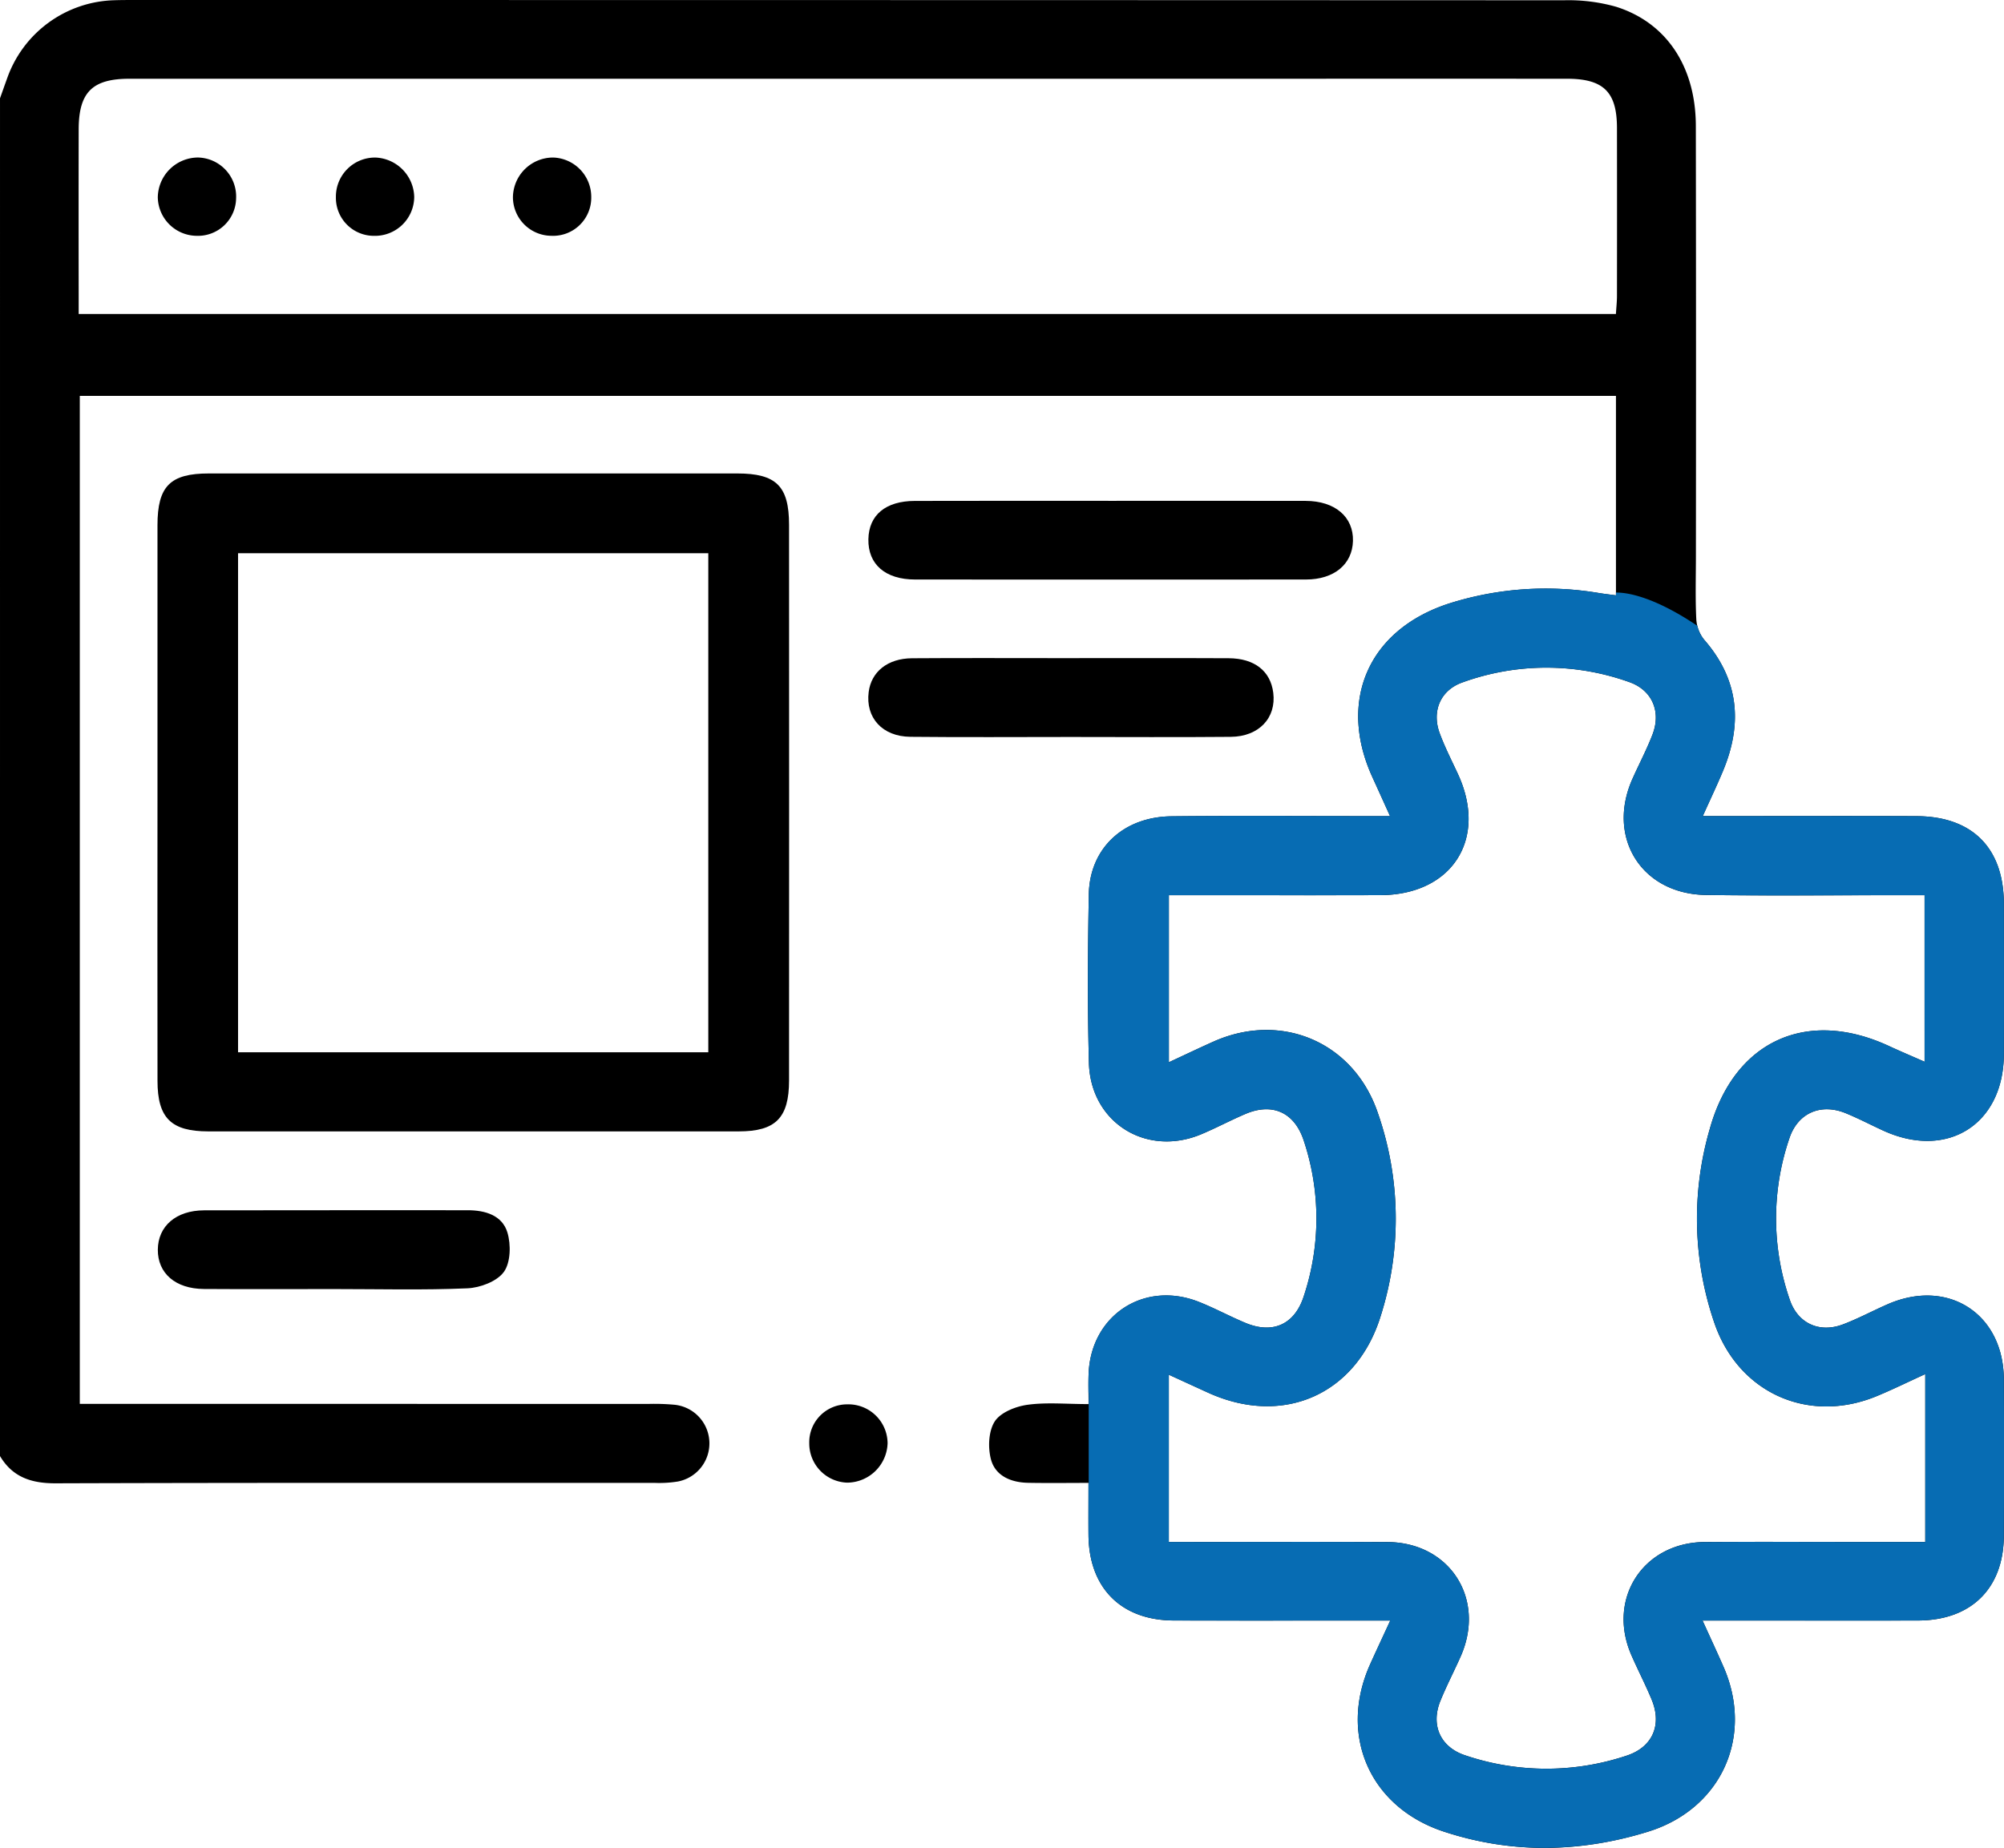
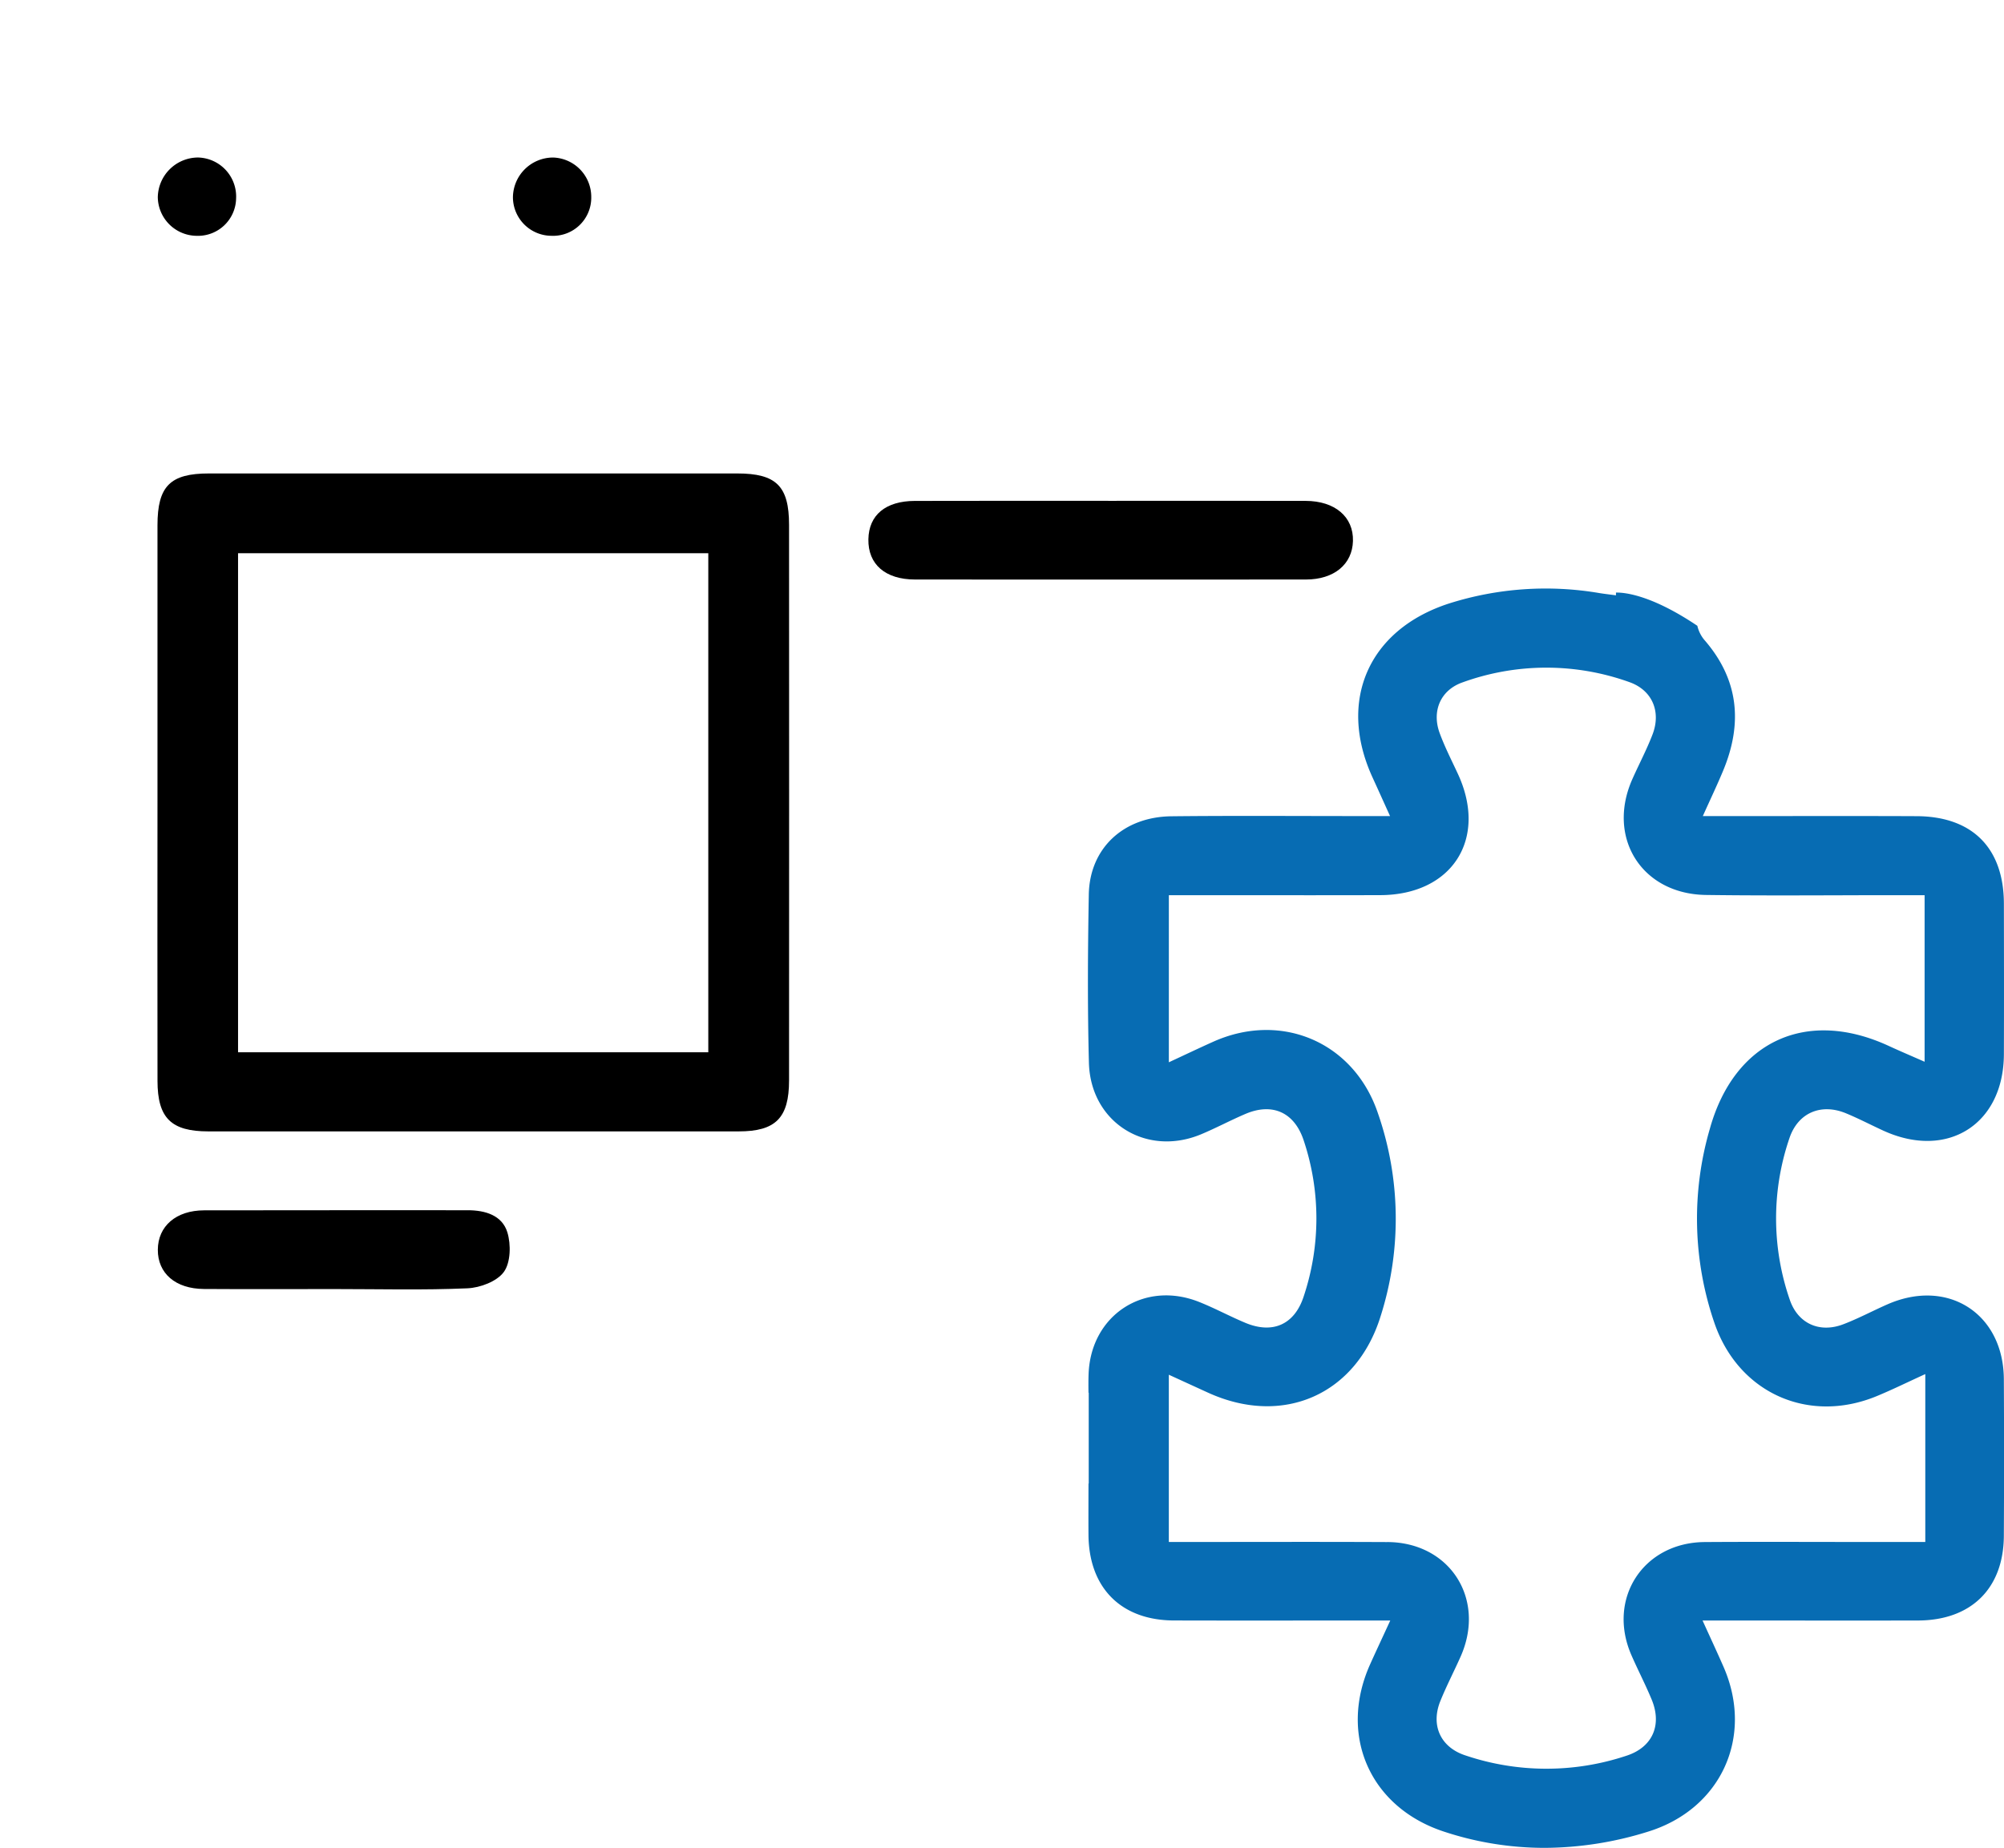
<svg xmlns="http://www.w3.org/2000/svg" width="383.275" height="353.507" viewBox="0 0 383.275 353.507">
  <g id="Plugin_Installation_and_Configuration" data-name="Plugin Installation and Configuration" transform="translate(0.001 -15.628)">
-     <path id="Path_4716" data-name="Path 4716" d="M0,34.433c.458-1.283.909-2.567,1.374-3.848A22.369,22.369,0,0,1,21.831,15.674c1.122-.039,2.245-.044,3.367-.044q136.974,0,273.947.049a33.49,33.49,0,0,1,9.936,1.241c9.7,3.063,15.239,11.52,15.256,22.807q.061,41.167.014,82.334c0,3.992-.125,7.99.071,11.972a6.931,6.931,0,0,0,1.495,3.962c6.651,7.624,7.4,16.027,3.618,25.1-1.137,2.728-2.411,5.4-3.872,8.653h4.592c12.1,0,24.2-.04,36.3.014,10.669.047,16.67,6.106,16.689,16.745.017,9.606.035,19.211,0,28.817-.054,13.414-10.842,20.211-23.094,14.579-2.377-1.092-4.7-2.31-7.116-3.3-4.768-1.964-9.171-.086-10.8,4.766a47.477,47.477,0,0,0,.049,30.856c1.527,4.573,5.663,6.476,10.2,4.763,2.906-1.1,5.661-2.586,8.512-3.836,11.538-5.062,22.179,1.772,22.247,14.323q.081,14.97,0,29.939c-.037,10.08-6.24,16.206-16.422,16.227-12.35.026-24.7.006-37.05.007h-4.15c1.466,3.233,2.767,6.02,4,8.837,5.884,13.43-.494,27.273-14.467,31.568-13.006,4-26,4.239-38.978-.017-14.19-4.652-20.244-18.448-14.113-32.061,1.167-2.592,2.377-5.164,3.834-8.327h-3.964c-12.475,0-24.95.027-37.424-.009-10.091-.029-16.255-6.236-16.332-16.367-.024-3.111,0-6.222,0-9.957-3.955,0-7.764.057-11.57-.018-3.236-.064-6.232-1.309-7.08-4.476-.6-2.262-.473-5.408.722-7.263,1.111-1.724,3.98-2.867,6.227-3.182,3.651-.511,7.426-.138,11.714-.138,0-2.149-.059-3.963.01-5.773.428-11.251,10.642-17.932,21.128-13.765,3.005,1.194,5.865,2.752,8.851,4,5.261,2.2,9.433.3,11.171-5.088a47.047,47.047,0,0,0,0-29.775c-1.768-5.391-5.97-7.306-11.145-5.107-2.865,1.218-5.617,2.7-8.489,3.9-10.521,4.389-21.159-2.273-21.456-13.694-.278-10.721-.215-21.458-.021-32.182.16-8.828,6.593-14.863,15.817-14.96,12.349-.131,24.7-.036,37.05-.038h4.749c-1.27-2.8-2.311-5.117-3.366-7.425-6.7-14.657-.751-28.249,14.626-33.241a61.164,61.164,0,0,1,28.831-1.987c.959.151,1.925.26,3.114.419V91.362H15.261V284.2h4.8q52.02,0,104.04.006a42.252,42.252,0,0,1,4.857.155,7.427,7.427,0,0,1,.693,14.687,22.274,22.274,0,0,1-4.465.264c-38.173.013-76.346-.045-114.519.082-4.645.015-8.248-1.148-10.669-5.216Q0,164.3,0,34.433Zm368.081,152.45h-4.407c-12.471,0-24.943.131-37.412-.043-12.3-.171-19.053-10.977-14.062-22.185,1.266-2.843,2.73-5.607,3.846-8.506,1.681-4.368-.046-8.48-4.421-10.027a47.006,47.006,0,0,0-31.888.042c-4.232,1.472-5.946,5.487-4.4,9.711.983,2.679,2.3,5.237,3.5,7.834,5.734,12.409-1.107,23.118-14.848,23.165-11.473.039-22.946.008-34.419.008H223.55v31.963c3.1-1.441,5.776-2.718,8.478-3.93,13.023-5.843,26.847.054,31.463,13.552a61.477,61.477,0,0,1,.56,38.952c-4.652,15.008-18.655,21.163-33,14.635-2.437-1.109-4.869-2.229-7.511-3.439v32c14.13,0,27.965-.052,41.8.016,11.976.059,18.885,10.916,14.01,21.9-1.262,2.845-2.707,5.613-3.875,8.495-1.888,4.659.026,8.864,4.781,10.417a48.4,48.4,0,0,0,30.853.047c4.932-1.622,6.8-5.846,4.771-10.739-1.191-2.873-2.63-5.642-3.875-8.495-4.708-10.786,2.249-21.547,14.027-21.63,9.727-.068,19.454-.015,29.182-.015h13V278.5c-3.473,1.583-6.35,3.006-9.311,4.226-13.083,5.389-26.467-.645-31.036-14.053a61.419,61.419,0,0,1-.843-37.156c4.688-16.739,18.5-23.078,34.266-15.769,2.167,1.005,4.37,1.934,6.793,3C368.081,207.931,368.081,197.729,368.081,186.883ZM309.052,75.691c.076-1.27.2-2.361.2-3.453q.021-16.084,0-32.17c-.015-6.859-2.588-9.373-9.558-9.376q-27.869-.014-55.736,0-109.6,0-219.2,0c-7.107,0-9.7,2.59-9.711,9.7q-.024,15.711,0,31.422v3.881Z" />
    <path id="Intersection_3" data-name="Intersection 3" d="M-6013.825-9493.82c-14.191-4.652-20.244-18.448-14.112-32.061,1.166-2.592,2.376-5.164,3.832-8.329h-3.963c-12.476,0-24.95.027-37.424-.007-10.09-.03-16.254-6.238-16.331-16.368-.024-3.058-.005-6.116,0-9.769l.044-.108v-17.309l-.046-.04c-.012-1.254-.021-2.419.024-3.582.427-11.251,10.643-17.932,21.128-13.764,3,1.193,5.865,2.752,8.852,4,5.26,2.2,9.433.307,11.169-5.087a47.039,47.039,0,0,0,0-29.775c-1.767-5.391-5.969-7.308-11.145-5.106-2.863,1.218-5.615,2.7-8.489,3.9-10.52,4.388-21.158-2.275-21.455-13.694-.279-10.723-.215-21.459-.022-32.182.161-8.83,6.594-14.863,15.816-14.962,8.607-.092,17.215-.074,25.823-.055q5.614.012,11.229.018h4.749c-1.27-2.8-2.31-5.116-3.367-7.424-6.7-14.658-.749-28.251,14.628-33.242a61.151,61.151,0,0,1,28.829-1.988c.959.153,1.927.262,3.116.42v-.523c1.5-.04,6.655.354,15.565,6.354a6.5,6.5,0,0,0,1.3,2.654c6.65,7.624,7.4,16.026,3.617,25.1-1.136,2.727-2.411,5.4-3.872,8.651h4.593q5.729,0,11.461-.007c8.279-.008,16.558-.016,24.839.021,10.67.047,16.671,6.107,16.689,16.746.017,9.605.037,19.211,0,28.816-.054,13.413-10.843,20.212-23.1,14.579-2.376-1.092-4.7-2.31-7.115-3.306-4.768-1.964-9.17-.087-10.8,4.766a47.484,47.484,0,0,0,.049,30.857c1.527,4.573,5.663,6.476,10.2,4.764,2.905-1.1,5.66-2.587,8.511-3.837,11.54-5.062,22.181,1.771,22.248,14.322q.081,14.971,0,29.94c-.037,10.08-6.238,16.2-16.422,16.227-12.348.025-24.7,0-37.049,0h-4.151c1.465,3.234,2.767,6.021,4,8.838,5.882,13.43-.494,27.272-14.468,31.568a67.03,67.03,0,0,1-19.765,3.088A61.271,61.271,0,0,1-6013.825-9493.82Zm-10.831-55.4c11.975.06,18.885,10.915,14.011,21.9-1.263,2.847-2.708,5.613-3.876,8.5-1.888,4.66.027,8.865,4.781,10.416a48.4,48.4,0,0,0,30.855.047c4.931-1.62,6.8-5.845,4.771-10.739-1.191-2.873-2.631-5.641-3.876-8.494-4.707-10.786,2.249-21.548,14.028-21.63,9.727-.066,19.454-.015,29.183-.015h13v-32.117c-3.474,1.583-6.349,3.007-9.312,4.227-13.082,5.389-26.467-.645-31.035-14.052a61.431,61.431,0,0,1-.843-37.158c4.687-16.738,18.5-23.077,34.265-15.767,2.169,1,4.371,1.932,6.794,3,0-10.818,0-21.021,0-31.867h-4.407q-5.748,0-11.5.021c-8.64.027-17.279.055-25.917-.063-12.3-.171-19.053-10.978-14.06-22.187,1.265-2.844,2.73-5.605,3.844-8.506,1.683-4.368-.044-8.479-4.42-10.025a47,47,0,0,0-31.888.042c-4.232,1.47-5.947,5.487-4.4,9.709.983,2.681,2.3,5.238,3.5,7.834,5.734,12.41-1.106,23.12-14.848,23.167-11.473.037-22.947.008-34.42.008h-6.026V-9641c3.105-1.44,5.776-2.718,8.479-3.929,13.022-5.843,26.848.052,31.463,13.551a61.463,61.463,0,0,1,.559,38.951c-4.65,15.009-18.653,21.163-32.995,14.636-2.436-1.109-4.87-2.229-7.511-3.438v32c8.477,0,16.85-.019,25.179-.019Q-6032.947-9549.252-6024.656-9549.216Z" transform="translate(6290 9859.85)" fill="#076cb3" />
    <path id="Path_4717" data-name="Path 4717" d="M30.118,168.883q0-26.385,0-52.769c.006-7.484,2.424-9.91,9.836-9.911q50.523-.009,101.046,0c7.446,0,9.907,2.407,9.91,9.823q.025,53.143,0,106.286c0,7.191-2.574,9.757-9.632,9.758q-50.71.009-101.42,0c-7.133,0-9.727-2.553-9.736-9.669Q30.092,195.641,30.118,168.883Zm105.347,48.049V121.46H45.528v95.472Z" />
    <path id="Path_4718" data-name="Path 4718" d="M212.718,111.442c12.332,0,24.664-.021,36.995.009,5.618.014,9.163,3.066,9.046,7.661-.114,4.465-3.6,7.377-8.993,7.381q-37.369.028-74.738,0c-5.721,0-9.03-2.908-8.945-7.7.082-4.629,3.283-7.323,8.892-7.337C187.556,111.419,200.137,111.441,212.718,111.442Z" />
-     <path id="Path_4719" data-name="Path 4719" d="M204.754,156.614c-10.218,0-20.437.077-30.654-.031-5.376-.057-8.584-3.667-7.962-8.562.494-3.886,3.624-6.431,8.288-6.464,9.47-.068,18.941-.023,28.411-.023,10.717,0,21.433-.034,32.15.017,4.962.024,8.012,2.468,8.53,6.608.6,4.791-2.719,8.381-8.108,8.431C225.191,156.684,214.972,156.617,204.754,156.614Z" />
    <path id="Path_4720" data-name="Path 4720" d="M64.007,262.232c-8.341,0-16.682.042-25.023-.015-5.431-.037-8.825-3-8.8-7.508s3.482-7.525,8.852-7.538c16.807-.04,33.613-.007,50.42-.019,3.366,0,6.592.978,7.587,4.253.7,2.314.624,5.745-.675,7.544-1.315,1.821-4.527,3.033-6.968,3.14C80.948,262.459,72.473,262.231,64.007,262.232Z" />
-     <path id="Path_4721" data-name="Path 4721" d="M154.773,291.72a7.256,7.256,0,0,1,7.251-7.433,7.508,7.508,0,0,1,7.732,7.433,7.784,7.784,0,0,1-7.735,7.546A7.5,7.5,0,0,1,154.773,291.72Z" />
-     <path id="Path_4725" data-name="Path 4725" d="M71.509,60.745a7.269,7.269,0,0,1-7.268-7.422,7.477,7.477,0,0,1,7.6-7.554,7.726,7.726,0,0,1,7.379,7.514A7.5,7.5,0,0,1,71.509,60.745Z" />
    <path id="Path_4726" data-name="Path 4726" d="M105.451,60.737A7.4,7.4,0,0,1,98.1,53.33a7.688,7.688,0,0,1,7.683-7.565,7.531,7.531,0,0,1,7.295,7.516A7.3,7.3,0,0,1,105.451,60.737Z" />
    <path id="Path_4727" data-name="Path 4727" d="M37.6,60.741a7.5,7.5,0,0,1-7.421-7.368,7.729,7.729,0,0,1,7.651-7.613A7.47,7.47,0,0,1,45.155,53.6,7.293,7.293,0,0,1,37.6,60.741Z" />
  </g>
</svg>